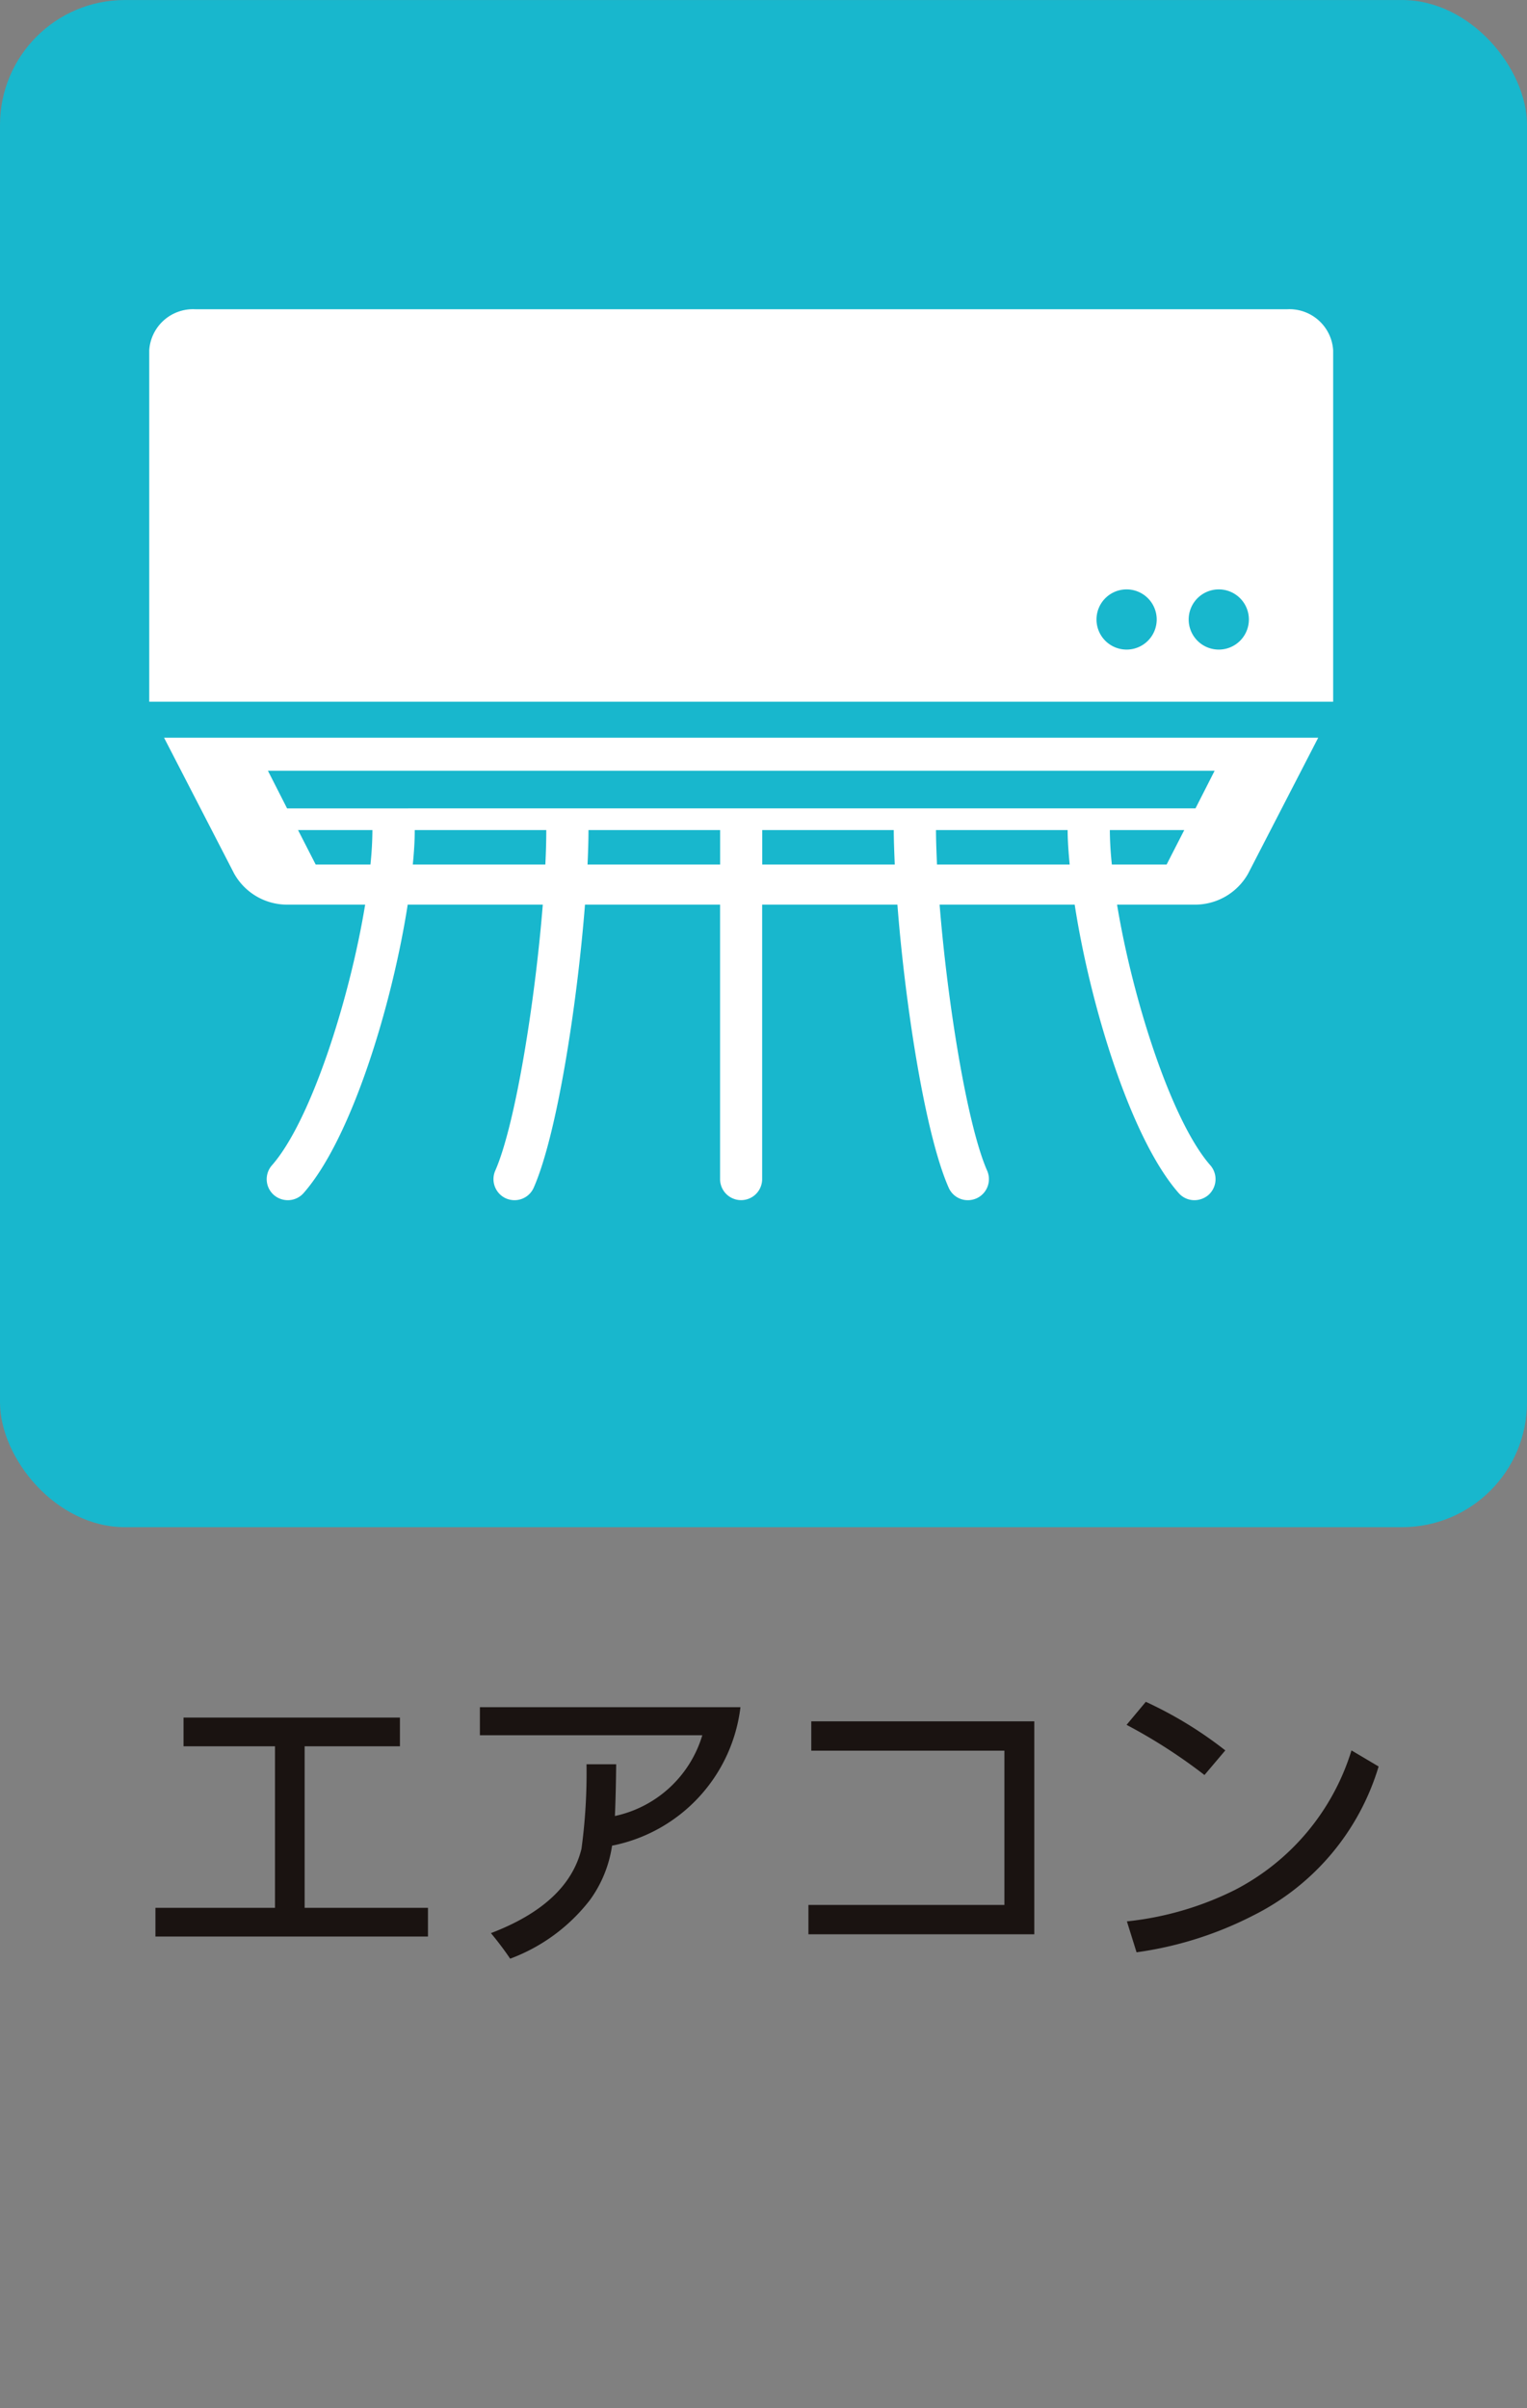
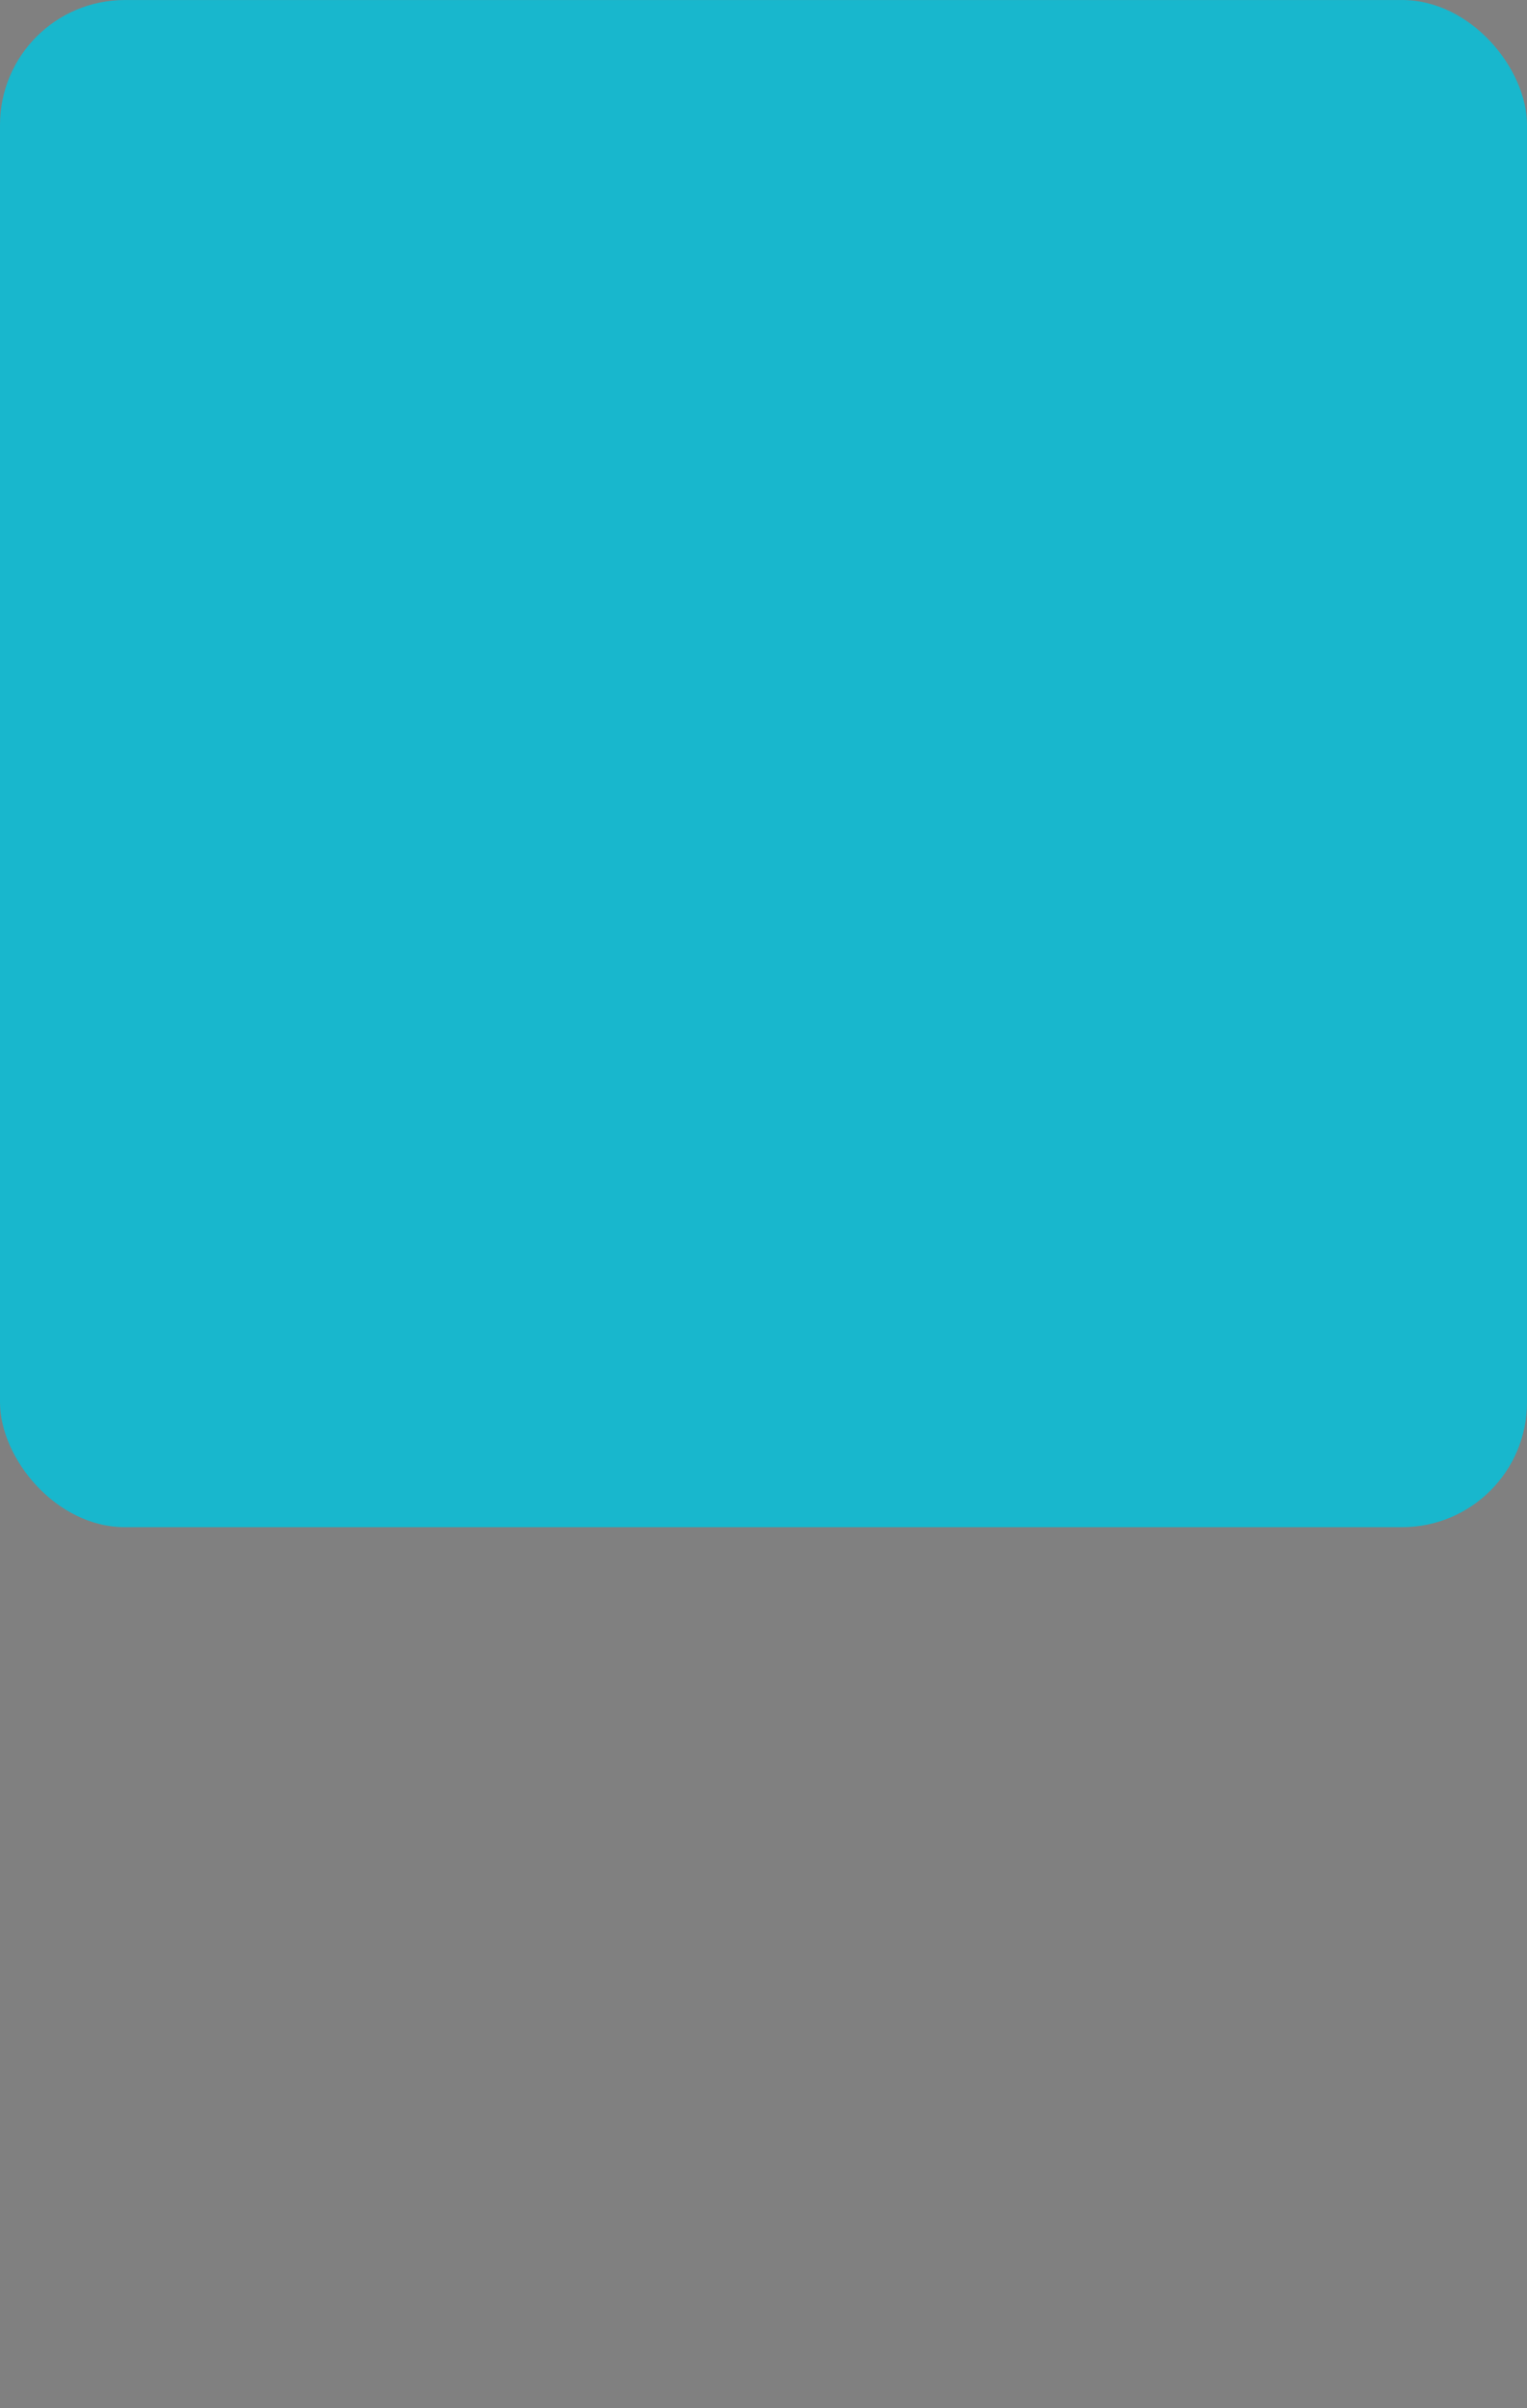
<svg xmlns="http://www.w3.org/2000/svg" viewBox="0 0 52 82">
  <rect x="0" y="0" width="52" height="82" fill="#808080" stroke="none" />
  <g id="icon_air-conditioner" transform="translate(-0.896 0.072)">
    <rect id="長方形_149" data-name="長方形 149" width="52" height="52" rx="4.252" transform="translate(0.896 -0.071)" fill="#18b7cd" />
-     <path id="パス_10486" data-name="パス 10486" d="M-16.739-1.332v-5.5h-3.115V-7.81h7.369v.978H-15.73v5.5h4.2v.978h-9.281v-.978ZM-5.164-4.458a3.977,3.977,0,0,0,2.976-2.75H-9.762v-.956H-.889A5.47,5.47,0,0,1-5.261-3.448,4.174,4.174,0,0,1-6.013-1.6,6.13,6.13,0,0,1-8.731.4q-.29-.43-.655-.87,2.621-1,3.083-2.868A19.237,19.237,0,0,0-6.131-6.22h1.01Q-5.132-5.188-5.164-4.458ZM9.118-.43H1.426v-1H8.1V-6.682H1.523v-1H9.118ZM12.26-7.562l.655-.784a13.535,13.535,0,0,1,2.707,1.654l-.709.838A18.357,18.357,0,0,0,12.26-7.562ZM12.6.183,12.271-.87a10.7,10.7,0,0,0,3.663-1.063,7.987,7.987,0,0,0,3.985-4.759l.924.548a8.346,8.346,0,0,1-4.265,5.07A12.405,12.405,0,0,1,12.6.183Z" transform="translate(27 66.222)" fill="#1a1311" />
    <g id="グループ_622" data-name="グループ 622" transform="translate(5.978 10.453)">
-       <path id="パス_801" data-name="パス 801" d="M835.023,721.982a1.492,1.492,0,0,0-1.562-1.4H796.27a1.494,1.494,0,0,0-1.564,1.4v11.964h40.317Zm-7.033,10.189a1.025,1.025,0,1,1,1.024-1.026A1.025,1.025,0,0,1,827.99,732.171Zm3.143,0a1.025,1.025,0,1,1,1.02-1.026A1.025,1.025,0,0,1,831.133,732.171Z" transform="translate(-794.706 -720.577)" fill="#fff" />
-       <path id="パス_802" data-name="パス 802" d="M797.327,731.986a2.065,2.065,0,0,0,1.848,1.058h2.614c-.534,3.251-1.857,7.375-3.171,8.872a.716.716,0,0,0,.062,1.015.727.727,0,0,0,.475.177.714.714,0,0,0,.538-.243c1.633-1.859,3.012-6.4,3.545-9.821h4.6c-.265,3.32-.934,7.5-1.618,9.057a.719.719,0,0,0,.366.947.737.737,0,0,0,.288.06.714.714,0,0,0,.656-.428c.8-1.82,1.48-6.269,1.745-9.636h4.6v9.346a.716.716,0,1,0,1.433,0v-9.346h4.606c.26,3.367.94,7.816,1.745,9.636a.709.709,0,0,0,.654.428.739.739,0,0,0,.29-.06.718.718,0,0,0,.366-.947c-.684-1.562-1.353-5.738-1.618-9.057h4.6c.529,3.423,1.906,7.962,3.541,9.821a.711.711,0,0,0,.538.243.736.736,0,0,0,.475-.177.719.719,0,0,0,.062-1.015c-1.314-1.5-2.638-5.622-3.173-8.872h2.614a2.072,2.072,0,0,0,1.85-1.058l2.386-4.625H794.941Zm2.777-.308-.6-1.172h2.532a11.741,11.741,0,0,1-.067,1.172Zm3.307,0c.043-.422.067-.824.067-1.172h4.479c0,.353-.011.757-.032,1.172Zm5.951,0c.019-.424.032-.824.032-1.172h4.483v1.172Zm5.949,0v-1.172h4.479c0,.349.017.749.034,1.172Zm5.951,0c-.017-.415-.034-.82-.034-1.172h4.483c0,.349.03.751.069,1.172Zm5.955,0a11.744,11.744,0,0,1-.069-1.172h2.534l-.6,1.172Zm3.5-3.193-.652,1.282H799.13l-.652-1.282Z" transform="translate(-794.436 -712.766)" fill="#fff" />
-     </g>
-     <rect id="長方形_4735" data-name="長方形 4735" width="52" height="82" transform="translate(0.896 -0.072)" fill="none" />
+       </g>
  </g>
</svg>